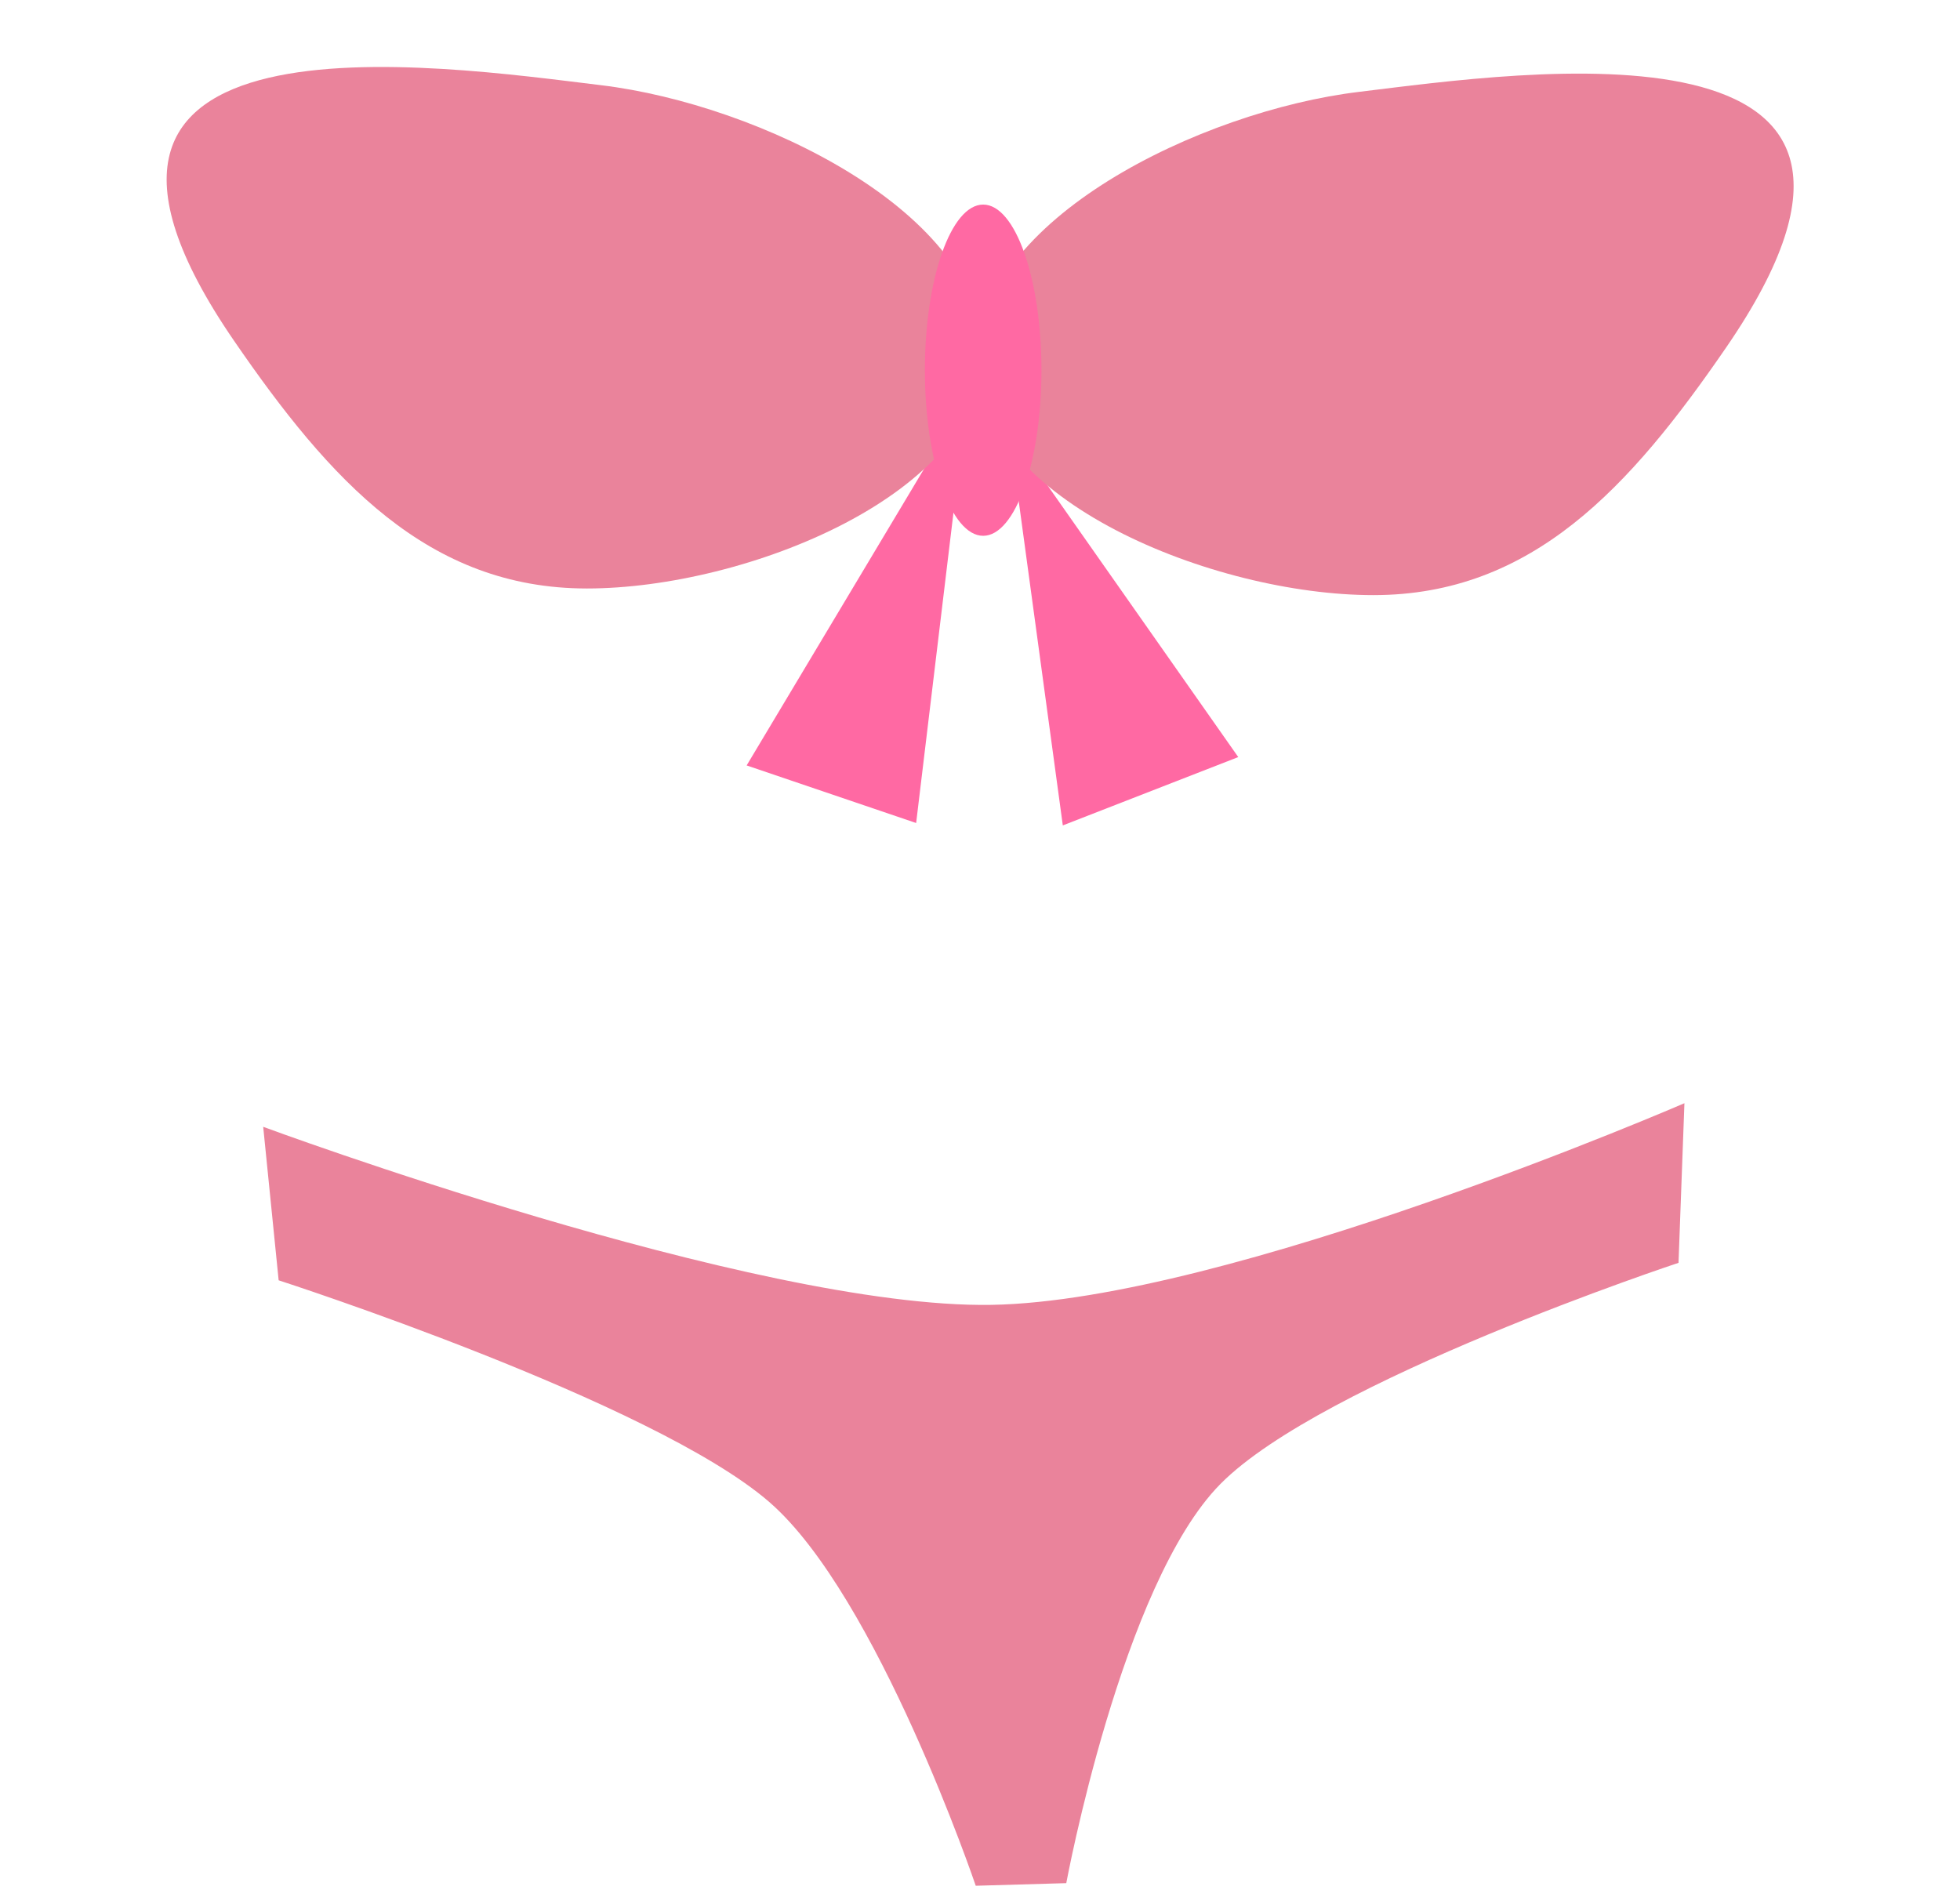
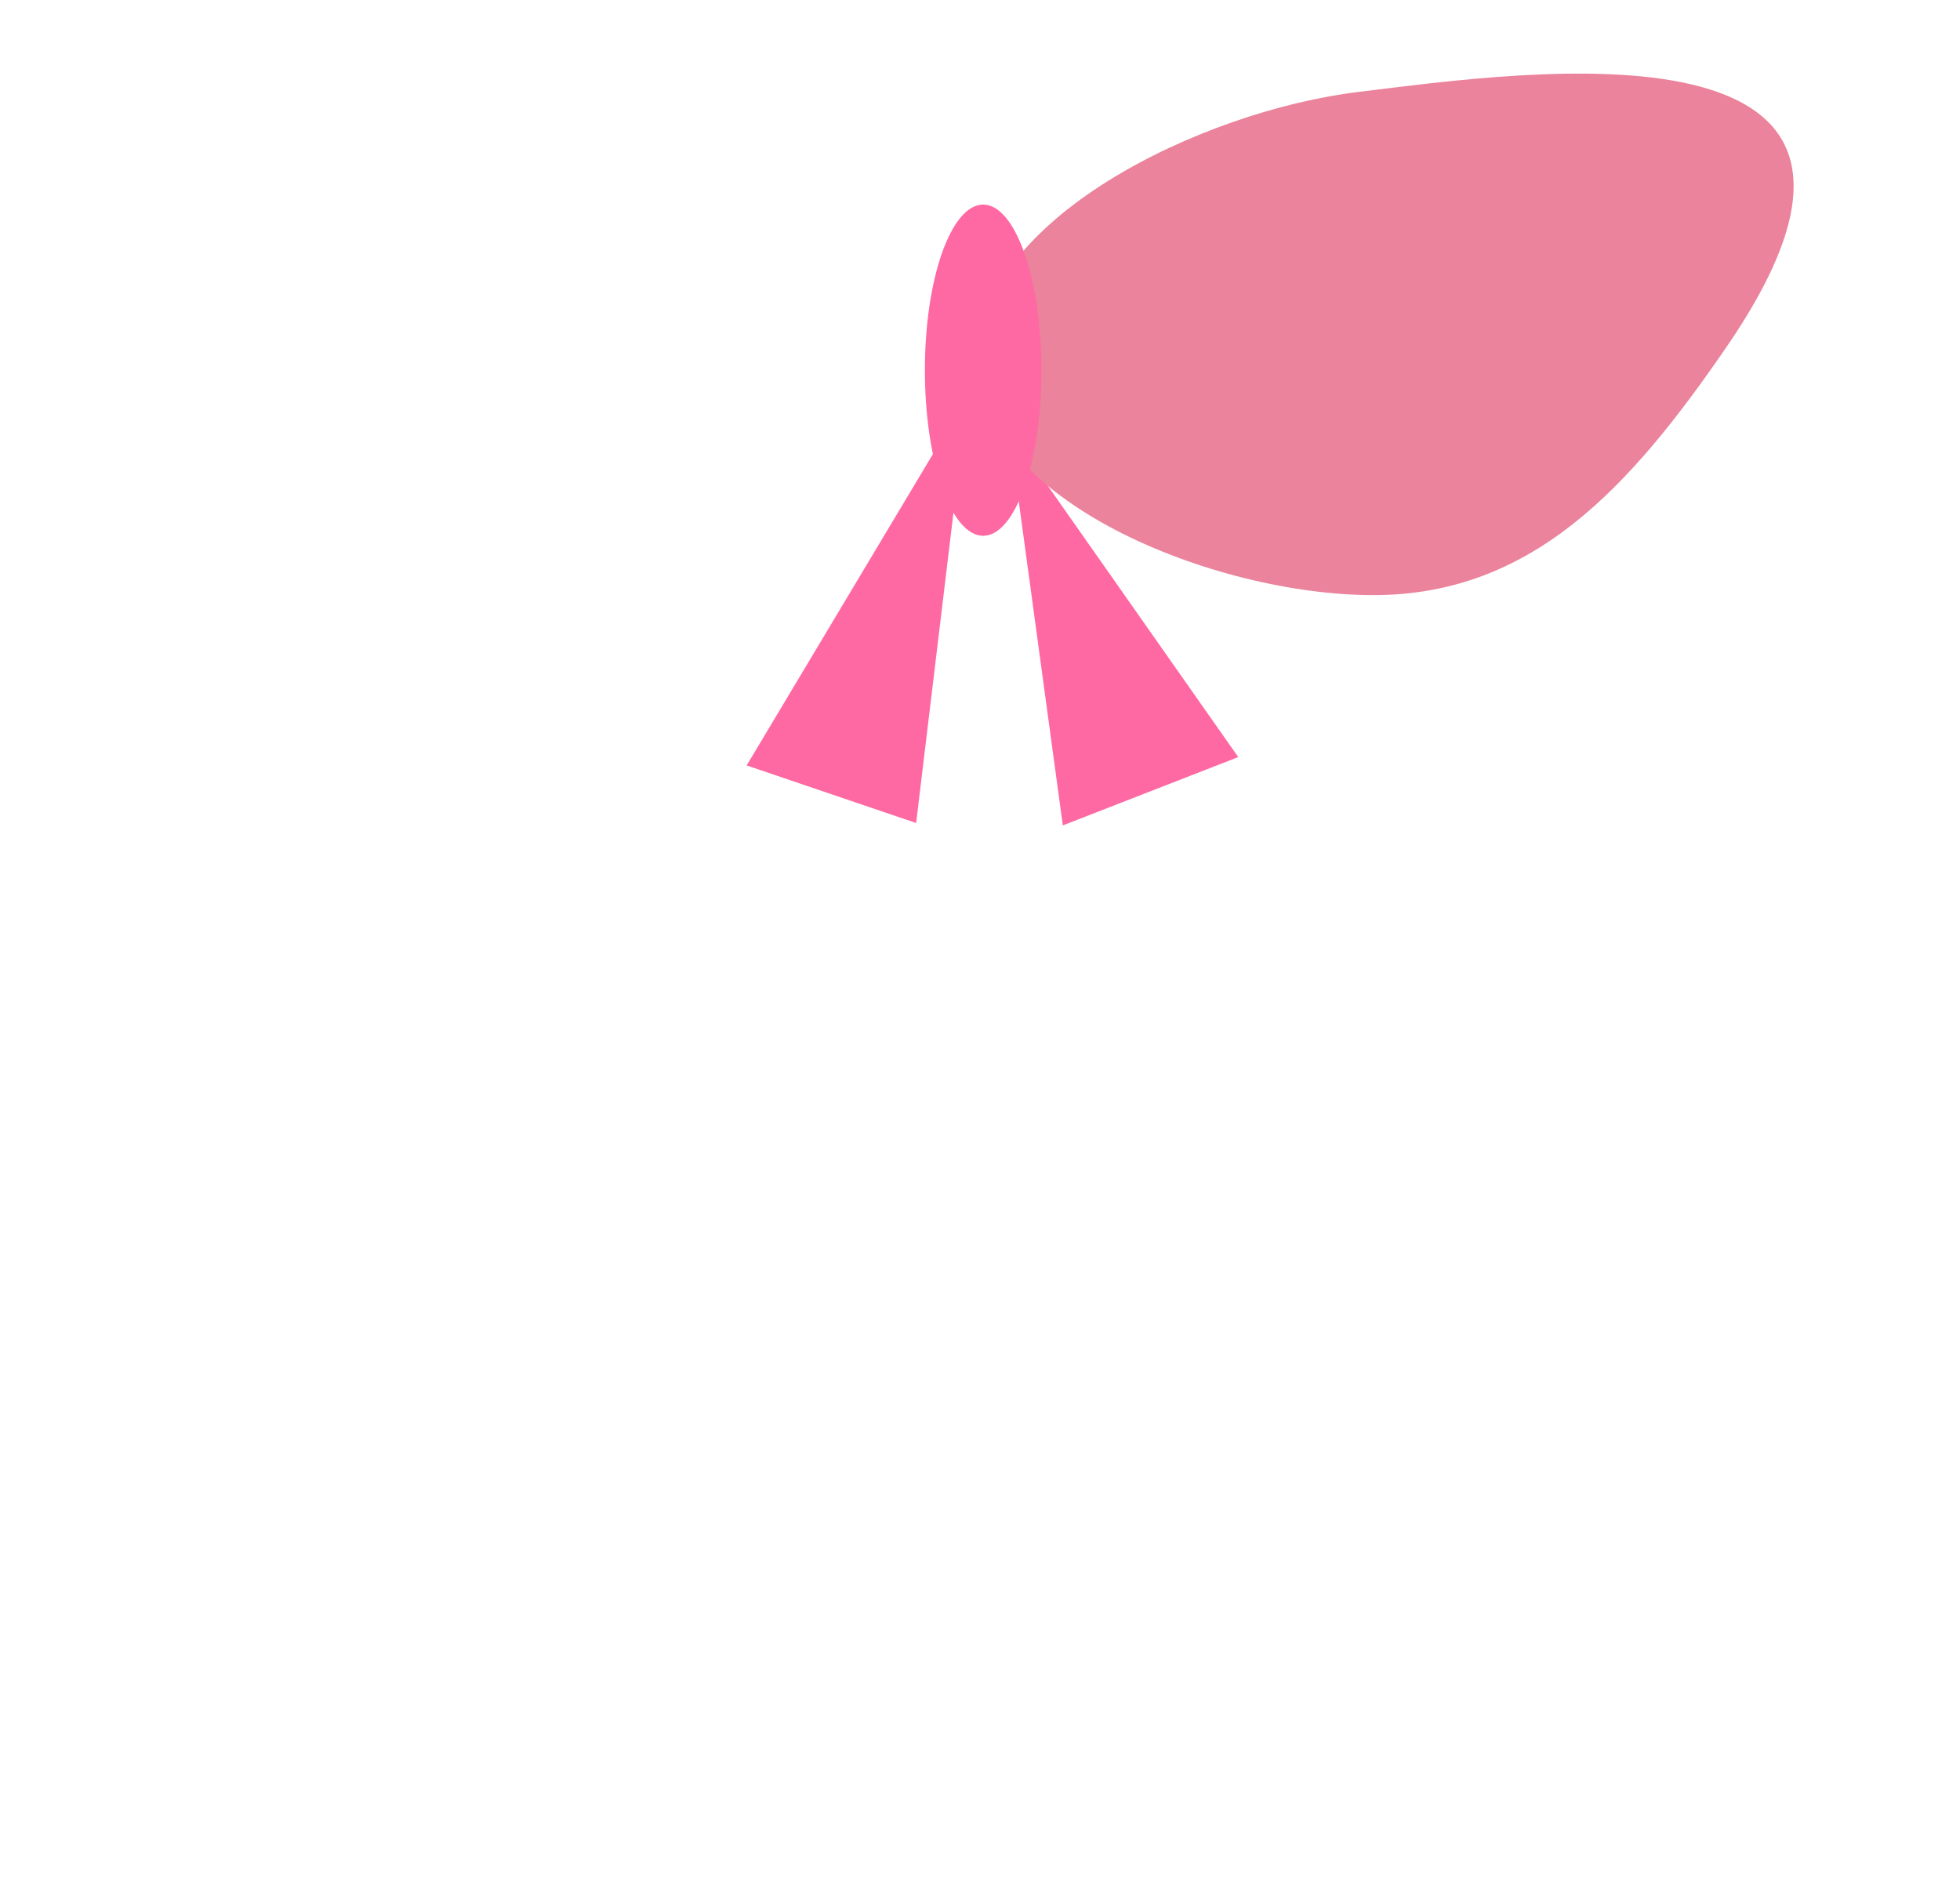
<svg xmlns="http://www.w3.org/2000/svg" clip-rule="evenodd" fill="#000000" fill-rule="evenodd" height="470" preserveAspectRatio="xMidYMid meet" stroke-linejoin="round" stroke-miterlimit="2" version="1" viewBox="1.3 12.1 487.4 470.0" width="487.4" zoomAndPan="magnify">
  <g>
-     <path d="M0 0H20833.3V20833.3H0z" fill="none" transform="scale(.024)" />
    <g>
      <g id="change1_3">
-         <path d="M270.25,286.36C270.25,286.36 284.109,324.882 299.176,337.306C315.371,350.661 367.422,366.491 367.422,366.491L369.691,386.927C369.691,386.927 301.399,363.05 268.552,363.75C235.704,364.45 172.605,391.126 172.605,391.126L173.293,369.86C173.293,369.86 222.59,353.897 236.657,340.049C250.264,326.655 257.697,286.775 257.697,286.775L270.25,286.36Z" fill="#ea839b" transform="matrix(-1.793 -.01 .011 -1.867 725.35 1018.43)" />
-       </g>
+         </g>
      <g id="change2_1">
        <path d="M239.355,189.86L253.879,238.827L224.831,238.827L239.355,189.86Z" fill="#ff69a3" transform="matrix(1.451 .493 -.691 2.021 25.772 -391.046)" />
      </g>
      <g id="change2_3">
        <path d="M239.355,189.86L253.879,238.827L224.831,238.827L239.355,189.86Z" fill="#ff69a3" transform="matrix(1.502 -.585 .718 1.831 -243.581 -88.385)" />
      </g>
      <g id="change1_1">
-         <path d="M217.348,136.244C239.459,139.217 270.874,156.132 270.874,178.016C270.874,199.9 237.634,214.714 215.33,214.714C193.025,214.714 179.28,197.852 165.828,176.078C133.014,122.966 194.41,133.159 217.348,136.244Z" fill="#ea839b" transform="matrix(1.773 0 0 1.595 -234.524 -184.011)" />
-       </g>
+         </g>
      <g id="change1_2">
        <path d="M217.348,136.244C239.459,139.217 270.874,156.132 270.874,178.016C270.874,199.9 237.634,214.714 215.33,214.714C193.025,214.714 179.28,197.852 165.828,176.078C133.014,122.966 194.41,133.159 217.348,136.244Z" fill="#ea839b" transform="matrix(-1.773 0 0 1.595 724.589 -182.361)" />
      </g>
      <g id="change2_2" transform="matrix(1.605 0 0 1.6 -140.107 -168.597)">
        <ellipse cx="240.433" cy="170.478" fill="#ff69a3" rx="9.03" ry="25.743" />
      </g>
    </g>
  </g>
</svg>